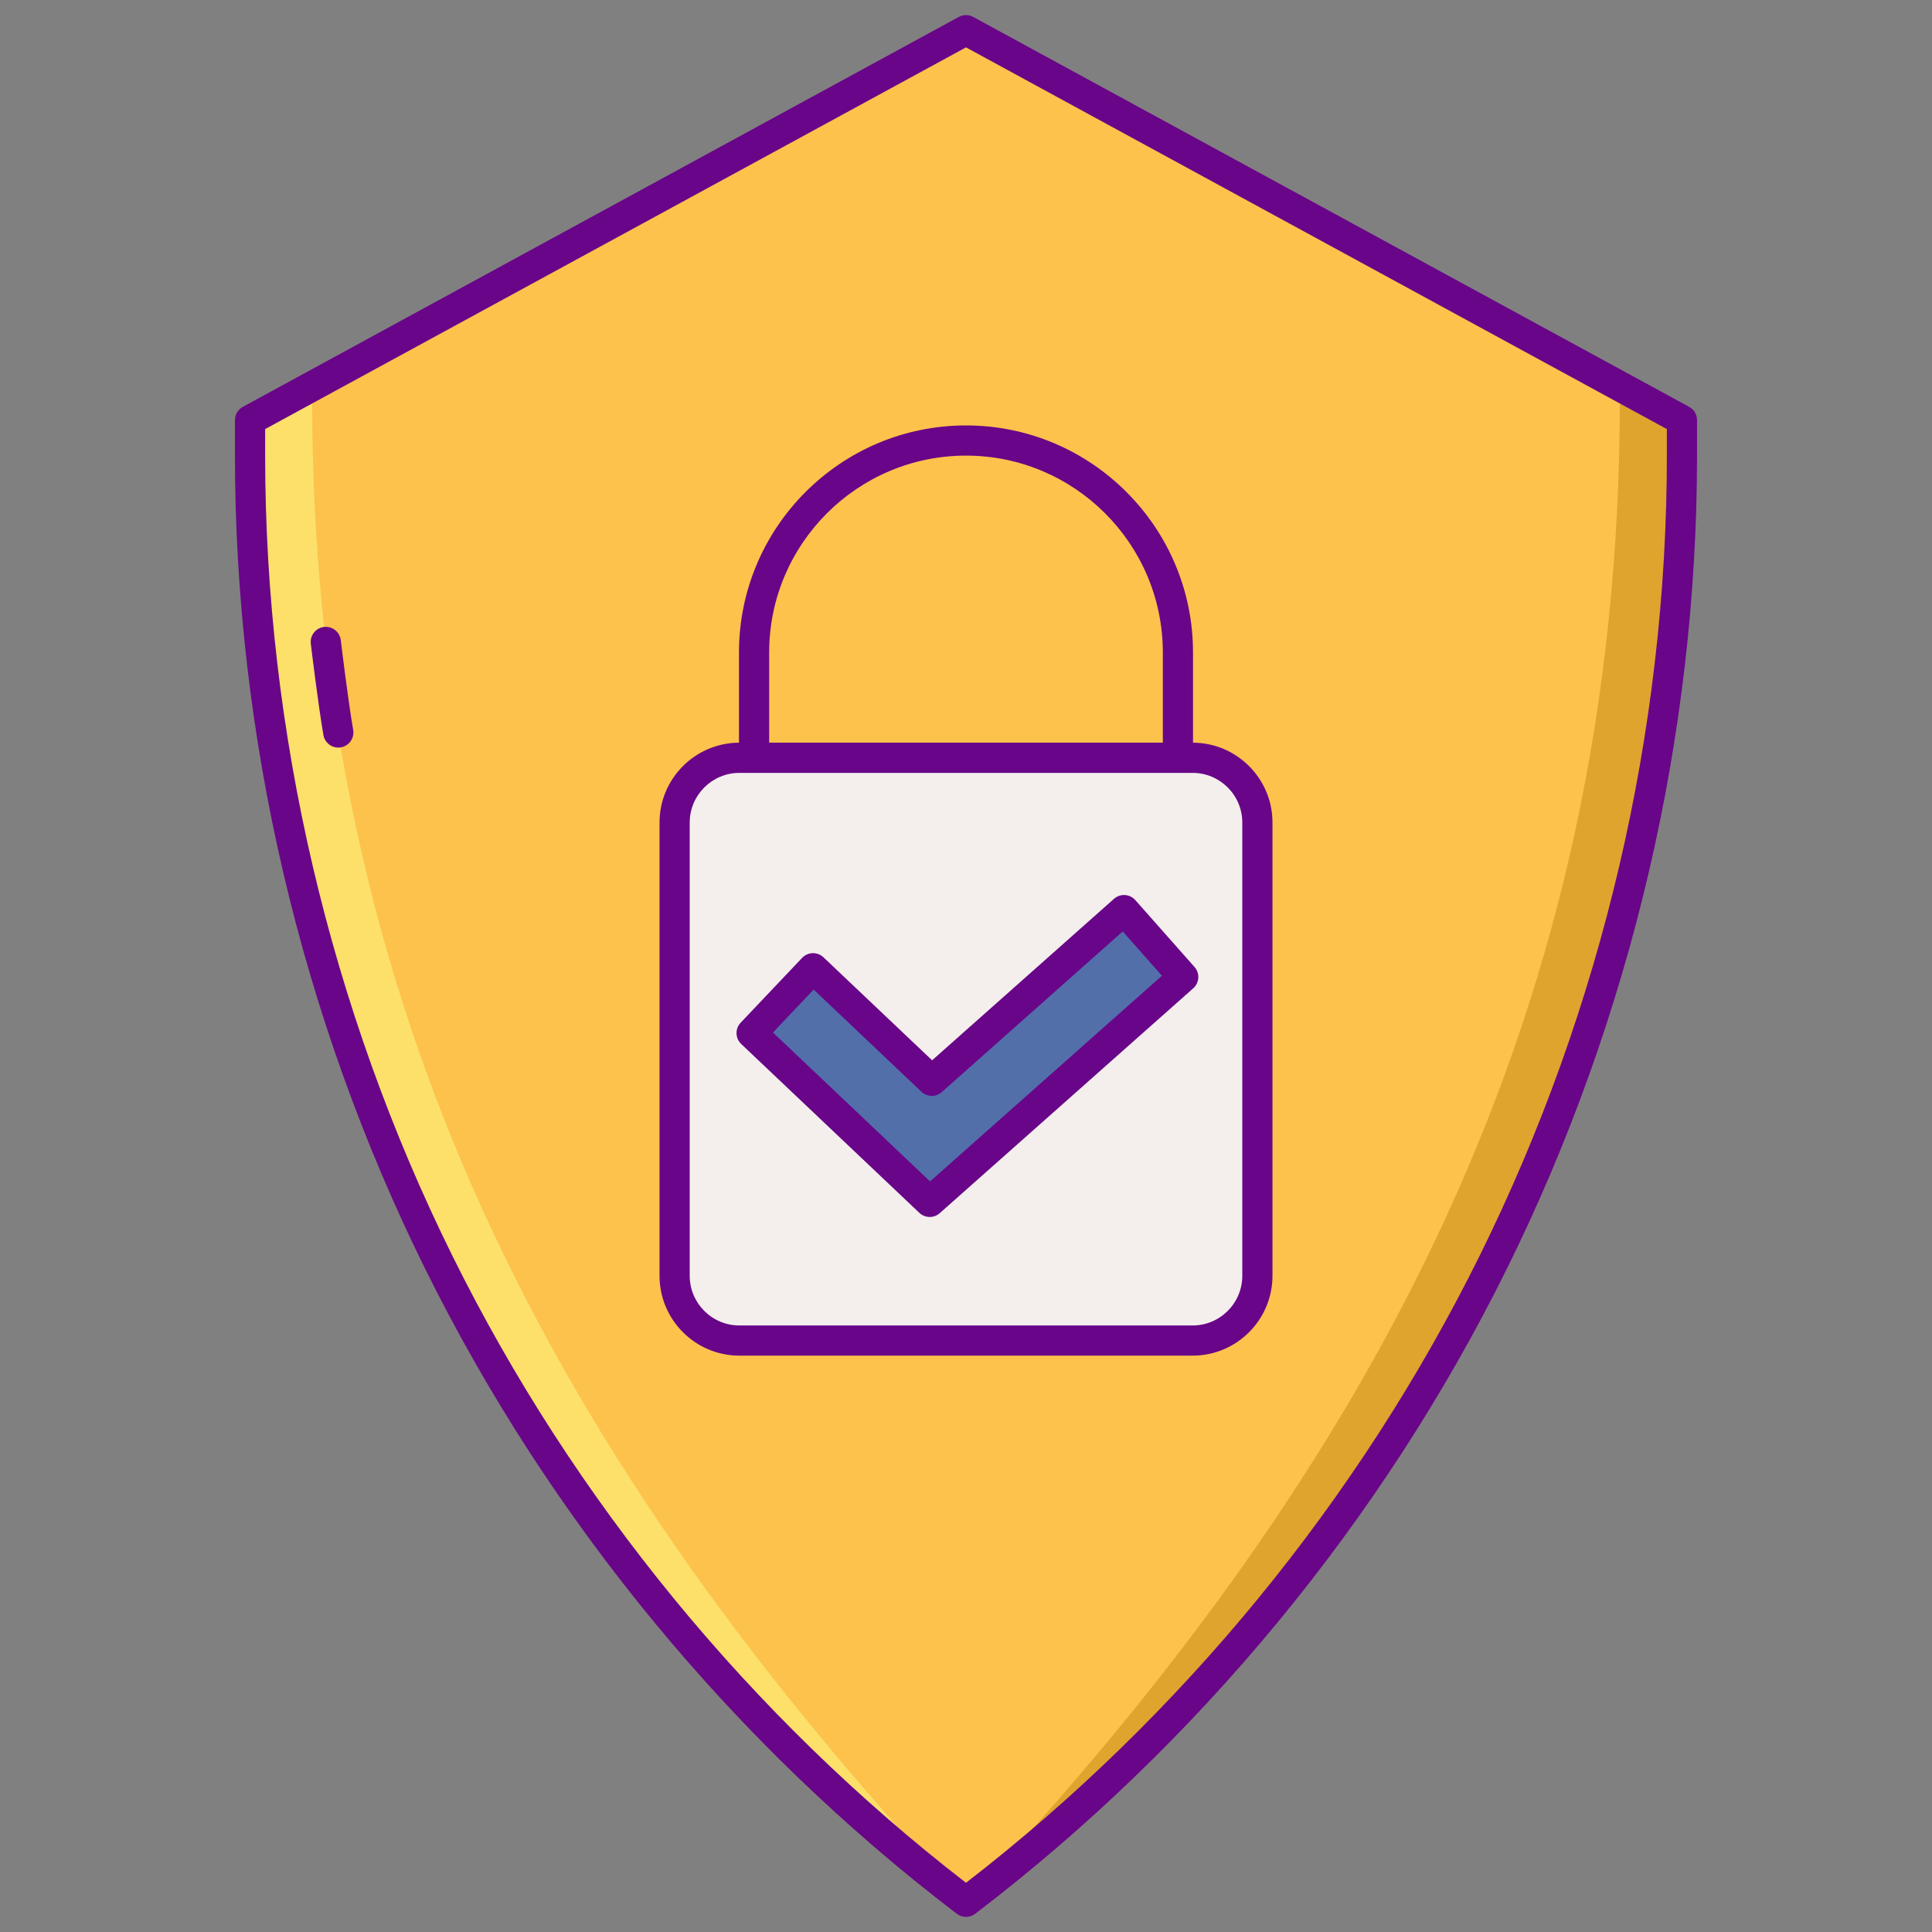
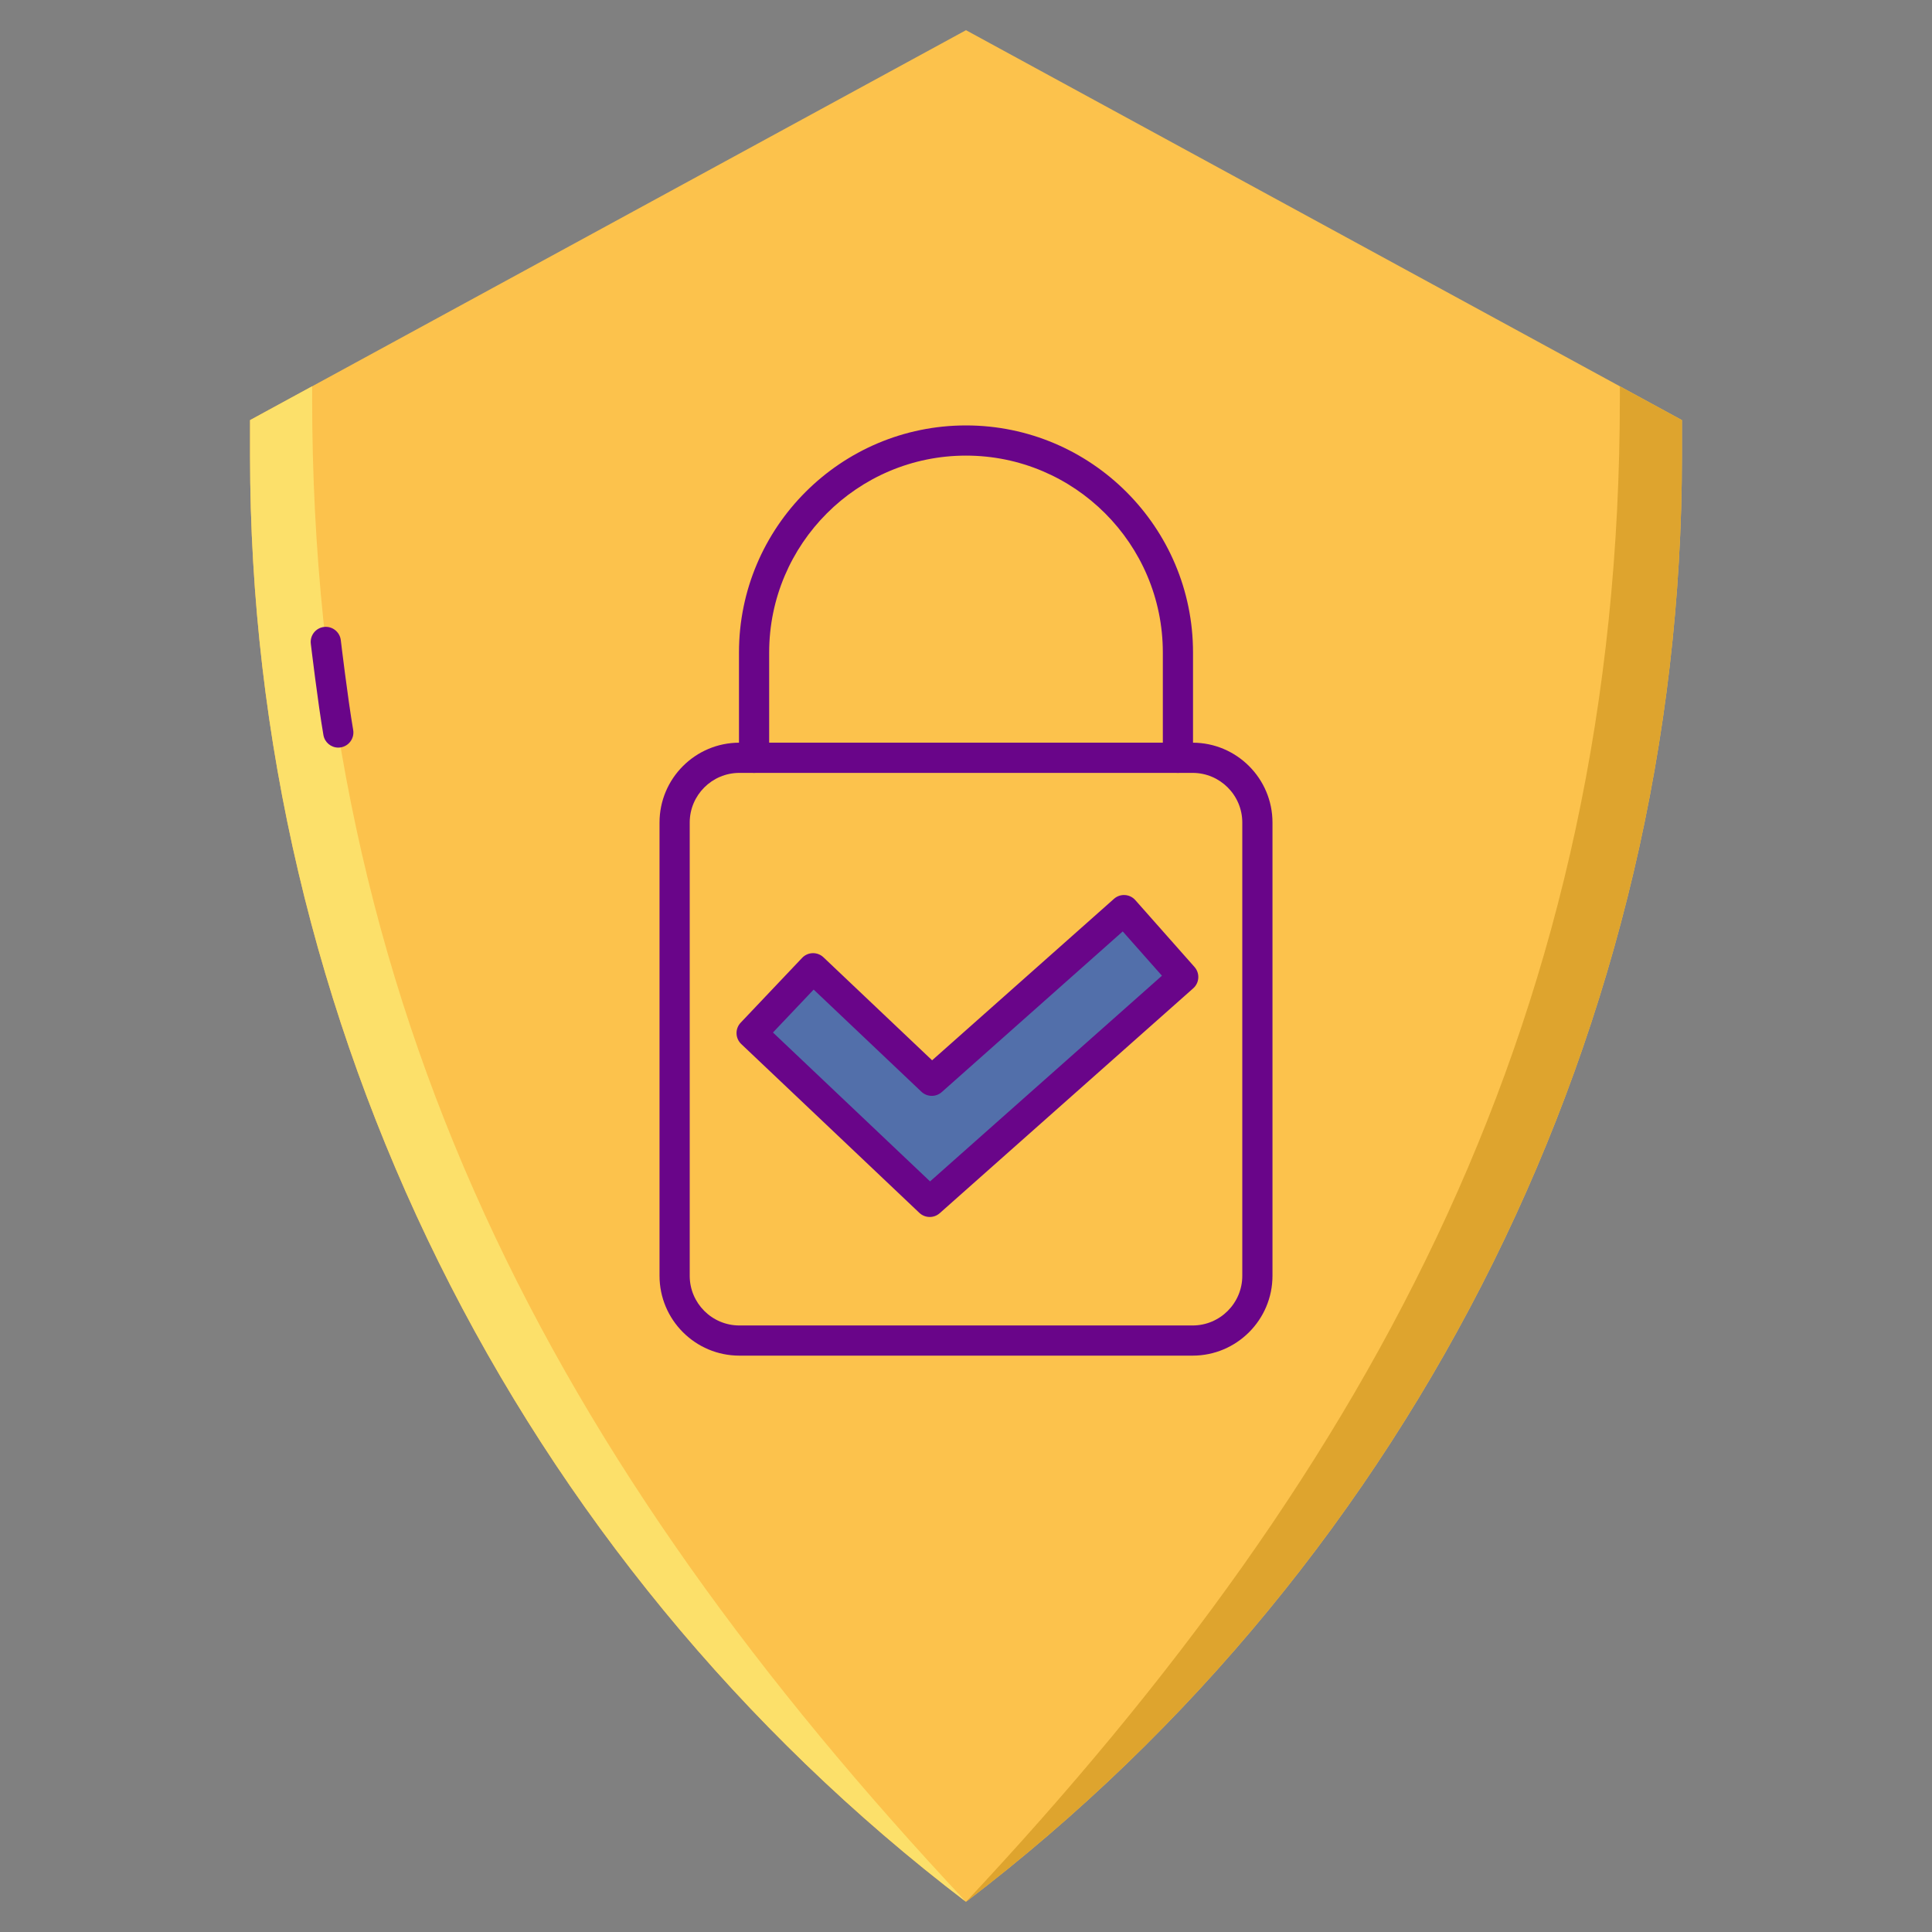
<svg xmlns="http://www.w3.org/2000/svg" id="Layer_1" enable-background="new 0 0 256 256" height="512" viewBox="0 0 256 256" width="512">
  <rect x="0" y="0" width="256" height="256" fill="#808080" stroke="none" />
  <g>
    <g>
      <path d="m33.134 55.667v4.703c0 75.177 35.084 146.048 94.866 191.63 59.782-45.582 94.866-116.452 94.866-191.63v-4.703l-94.866-51.667z" fill="#fcc24c" />
    </g>
    <g>
      <path d="m214.639 51.186v1.563c0 80.874-31.975 140.883-86.639 199.251 59.782-45.582 94.866-116.453 94.866-191.63v-4.703z" fill="#dea42e" />
    </g>
    <g>
      <path d="m41.361 51.186v1.563c0 80.874 31.974 140.883 86.639 199.251-59.782-45.582-94.866-116.453-94.866-191.63v-4.703z" fill="#fce06a" />
    </g>
    <g>
-       <path d="m128 254c-.428 0-.854-.137-1.213-.41-29.575-22.551-53.931-52.088-70.431-85.42-16.501-33.331-25.223-70.608-25.223-107.8v-4.704c0-.732.4-1.406 1.043-1.756l94.866-51.666c.598-.325 1.316-.325 1.914 0l94.866 51.666c.643.35 1.043 1.024 1.043 1.756v4.704c0 37.192-8.722 74.469-25.223 107.8-16.5 33.332-40.855 62.869-70.431 85.42-.356.273-.783.41-1.211.41zm-92.866-197.146v3.516c0 36.58 8.578 73.243 24.808 106.025 16.002 32.327 39.515 61.025 68.058 83.084 28.543-22.059 52.056-50.756 68.059-83.083 16.23-32.782 24.808-69.445 24.808-106.025v-3.516l-92.867-50.578z" fill="#690589" />
-     </g>
+       </g>
    <g>
      <path d="m44.824 99.061c-.956 0-1.802-.688-1.969-1.662-.743-4.321-1.633-11.787-1.671-12.103-.13-1.097.653-2.092 1.75-2.222 1.089-.133 2.092.652 2.223 1.749.009.077.915 7.68 1.64 11.897.188 1.089-.543 2.123-1.632 2.31-.114.021-.229.031-.341.031z" fill="#690589" />
    </g>
    <g>
      <path d="m156.081 102.412c-1.105 0-2-.896-2-2v-13.96c0-14.381-11.7-26.081-26.081-26.081s-26.081 11.7-26.081 26.081v13.96c0 1.104-.896 2-2 2s-2-.896-2-2v-13.96c0-16.587 13.494-30.081 30.081-30.081s30.081 13.494 30.081 30.081v13.96c0 1.104-.895 2-2 2z" fill="#690589" />
    </g>
    <g>
-       <path d="m158.029 177.63h-60.058c-4.738 0-8.58-3.841-8.58-8.58v-60.059c0-4.739 3.841-8.58 8.58-8.58h60.058c4.738 0 8.58 3.841 8.58 8.58v60.059c0 4.738-3.841 8.58-8.58 8.58z" fill="#f4efed" />
-     </g>
+       </g>
    <g>
      <path d="m158.029 179.629h-60.058c-5.834 0-10.58-4.746-10.58-10.58v-60.059c0-5.834 4.746-10.58 10.58-10.58h60.059c5.834 0 10.58 4.746 10.58 10.58v60.059c-.001 5.834-4.747 10.58-10.581 10.58zm-60.058-77.217c-3.628 0-6.58 2.952-6.58 6.58v60.059c0 3.628 2.952 6.58 6.58 6.58h60.059c3.628 0 6.58-2.952 6.58-6.58v-60.059c0-3.628-2.952-6.58-6.58-6.58z" fill="#690589" />
    </g>
    <g>
      <g>
        <path d="m123.193 159.255-23.598-22.369 8.143-8.589 15.73 14.91 25.47-22.614 7.846 8.864z" fill="#526faa" />
      </g>
    </g>
    <g>
      <g>
        <g>
          <path d="m123.193 161.255c-.495 0-.991-.184-1.376-.548l-23.599-22.369c-.385-.365-.609-.868-.623-1.398-.015-.53.183-1.044.548-1.429l8.143-8.589c.759-.802 2.026-.835 2.827-.076l14.397 13.648 24.099-21.396c.397-.353.916-.533 1.448-.501.53.032 1.025.273 1.378.671l7.846 8.864c.732.827.655 2.089-.171 2.822l-33.591 29.798c-.377.335-.852.503-1.326.503zm-20.771-24.444 20.816 19.731 30.725-27.255-5.194-5.868-23.973 21.284c-.778.689-1.952.669-2.704-.044l-14.278-13.535z" fill="#690589" />
        </g>
      </g>
    </g>
  </g>
</svg>